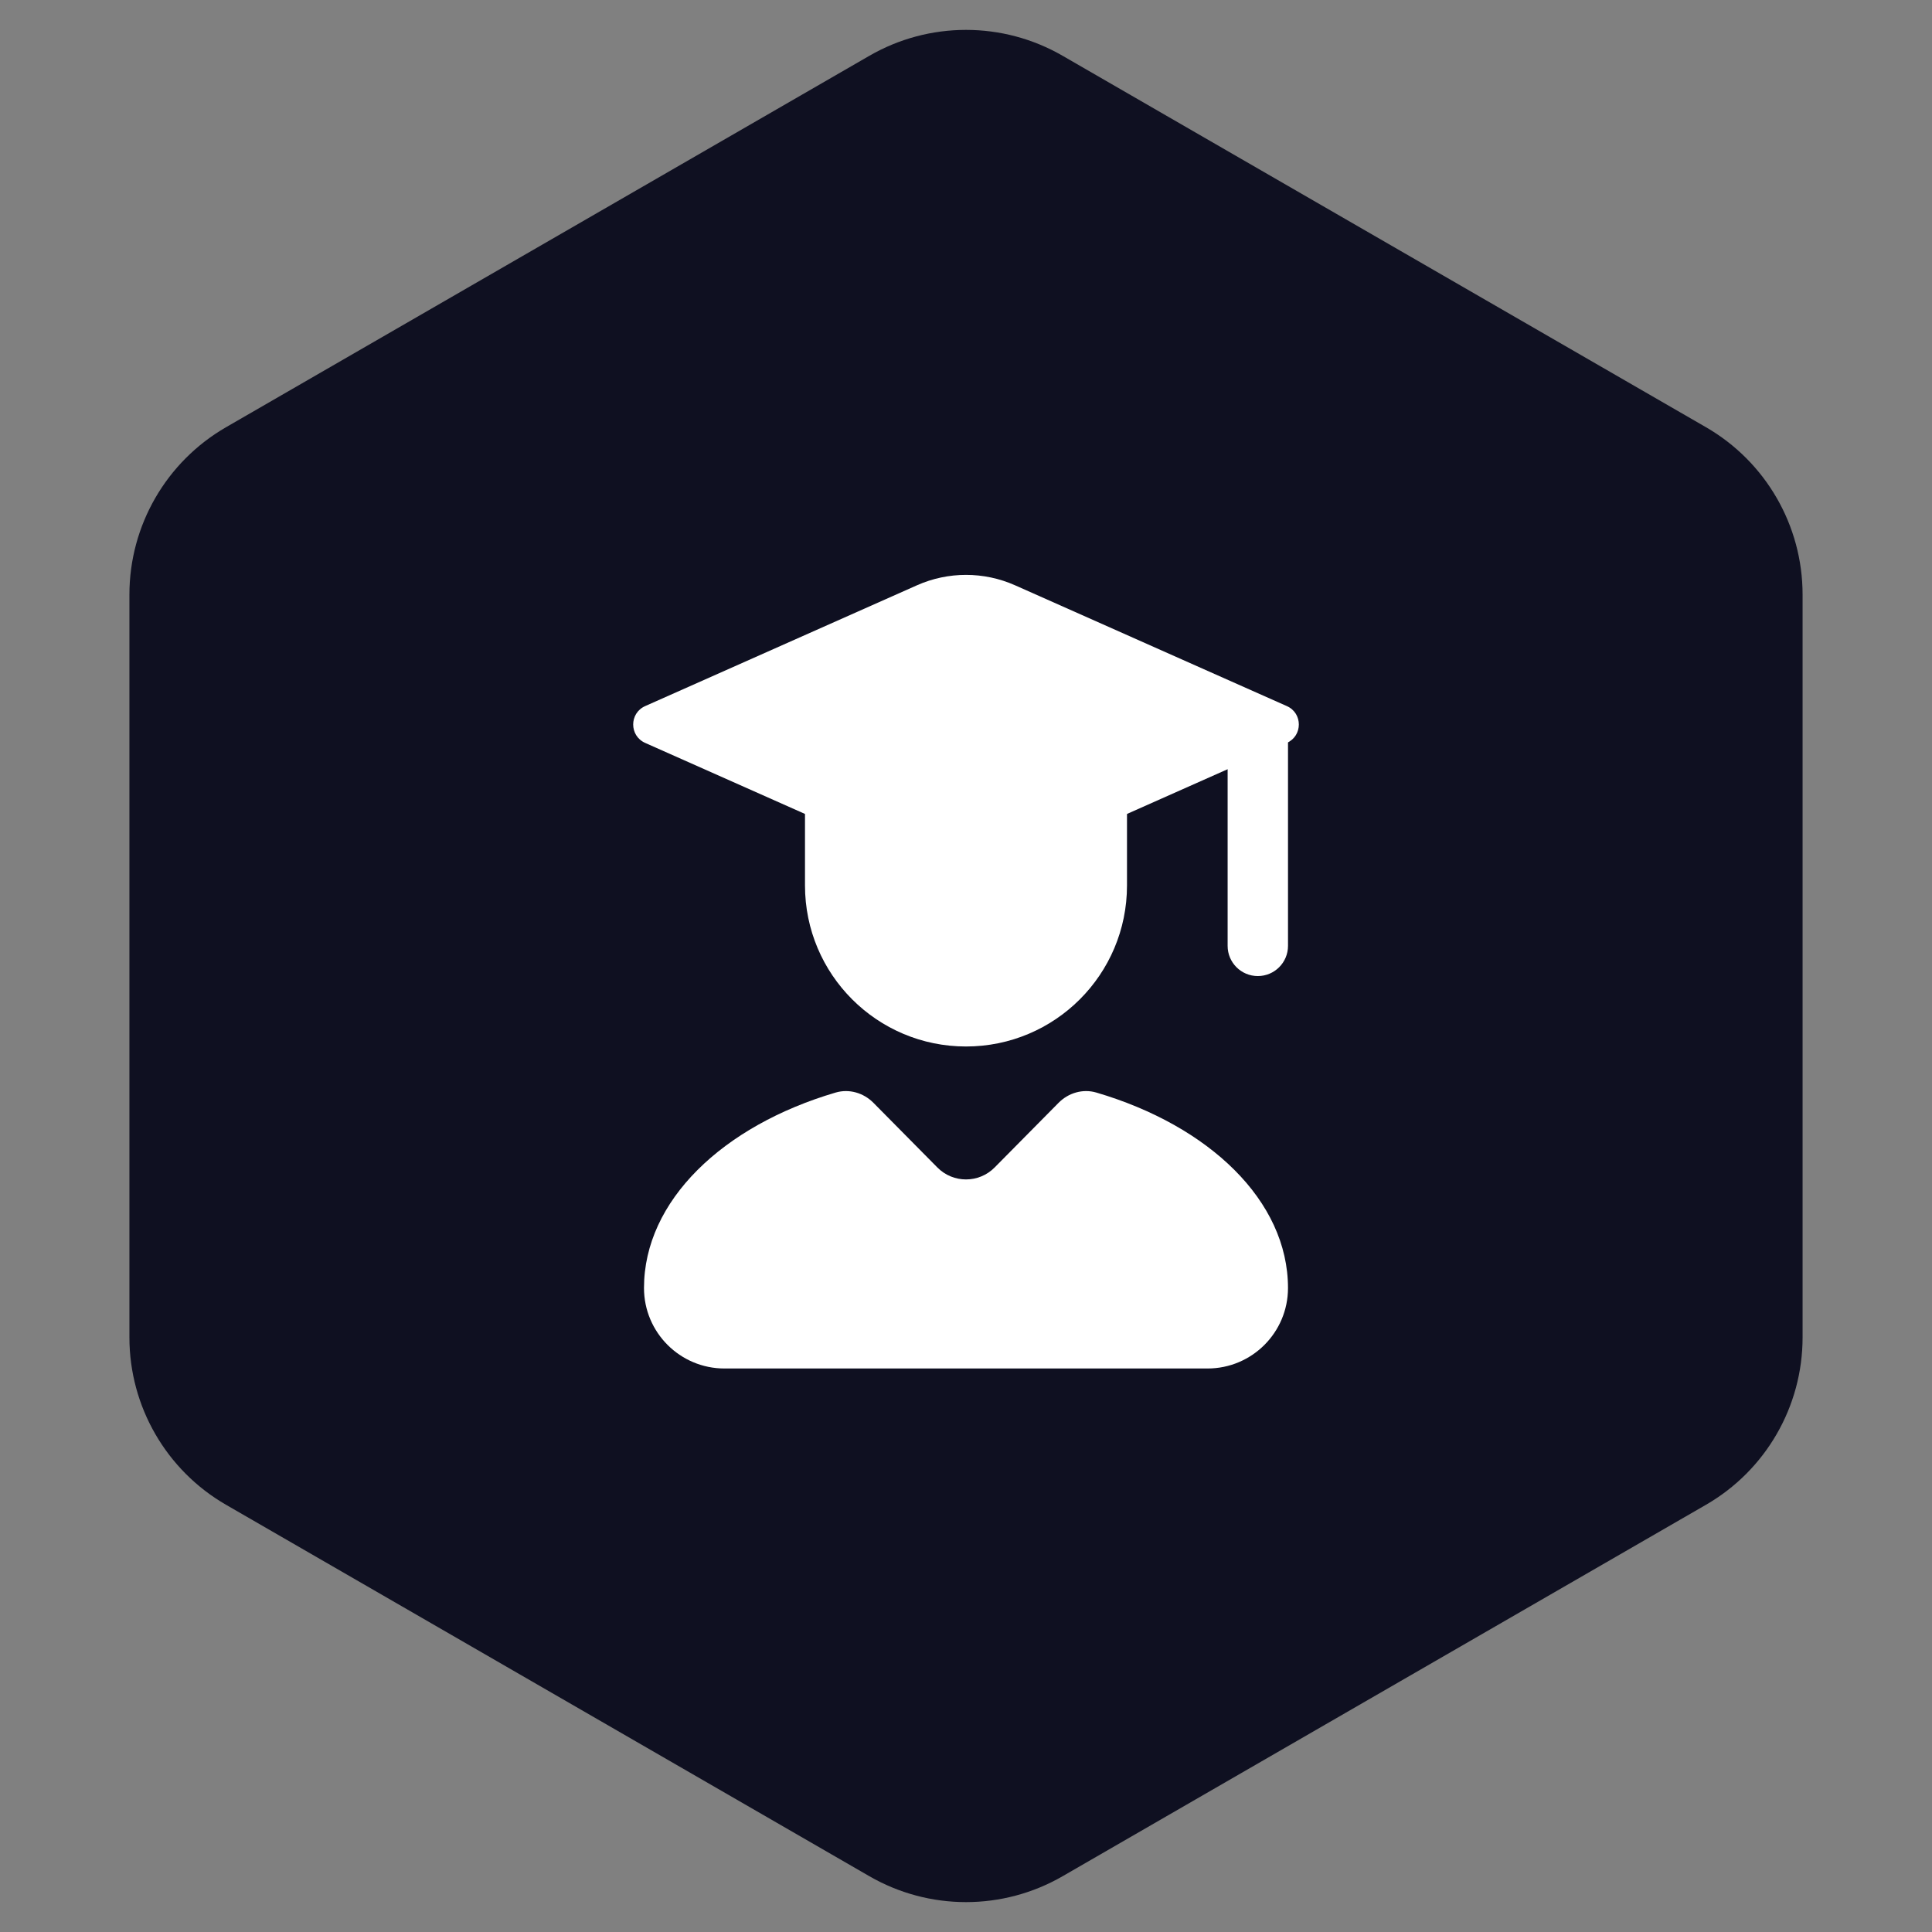
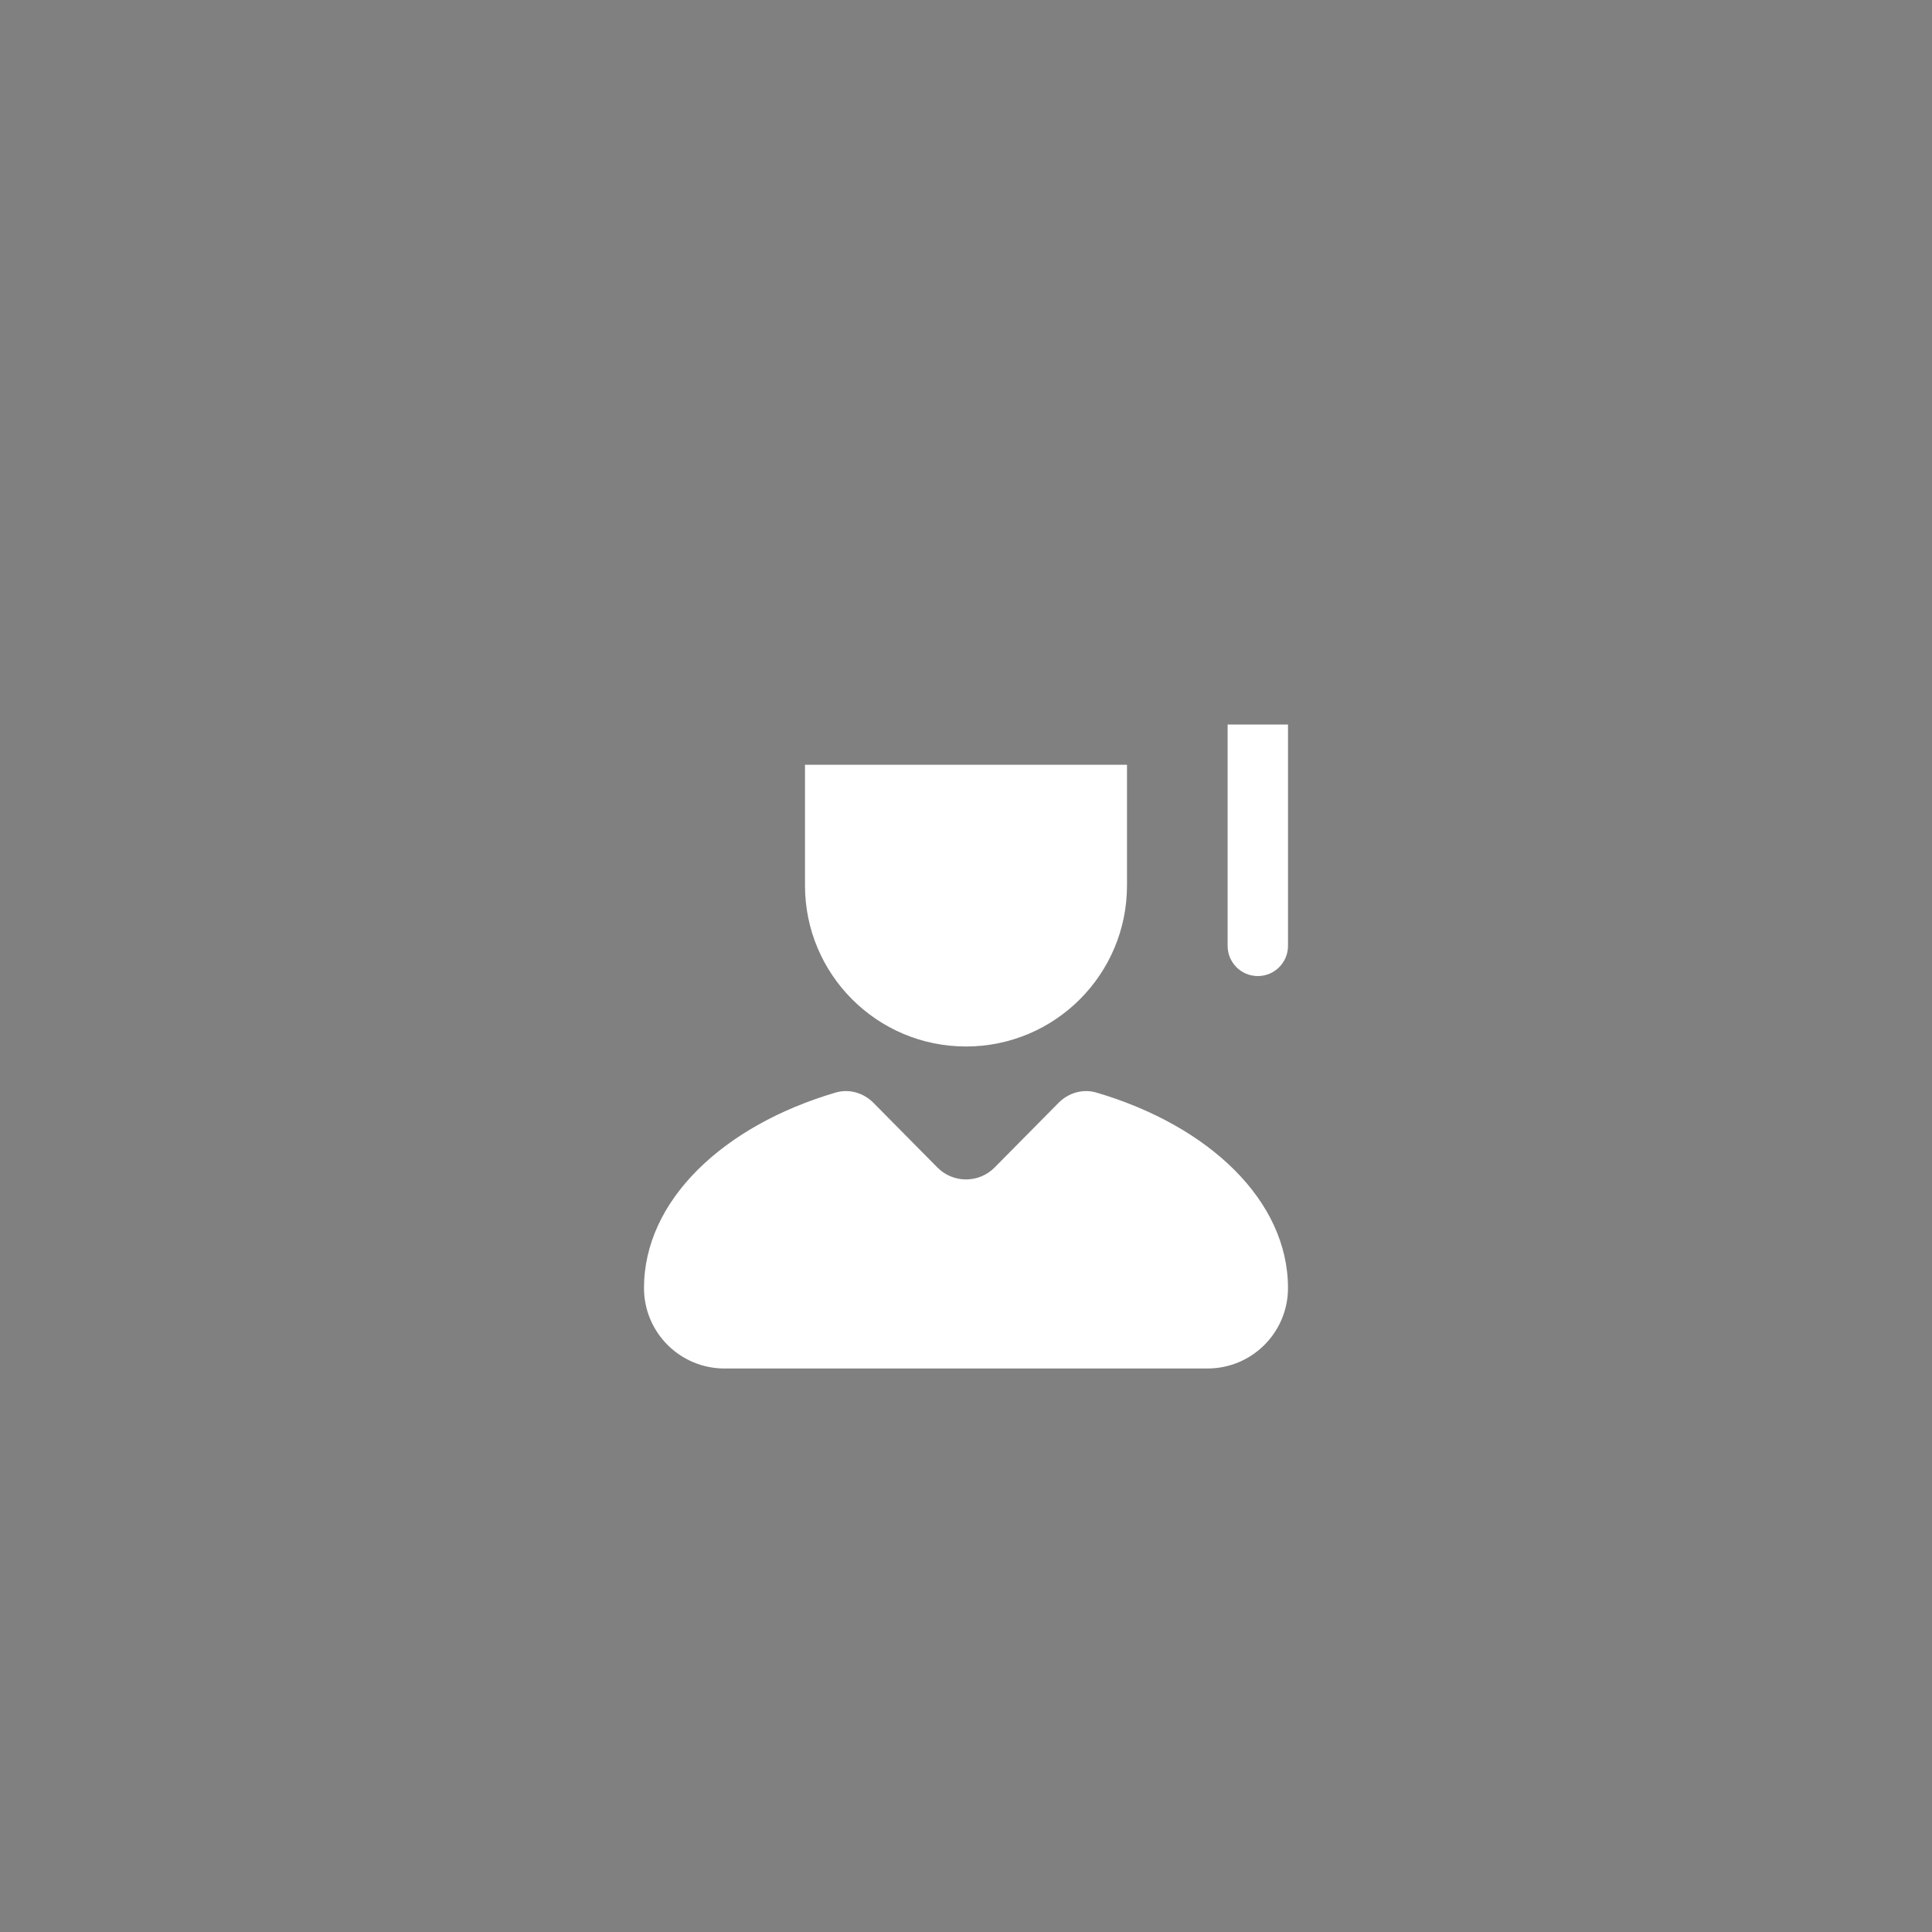
<svg xmlns="http://www.w3.org/2000/svg" width="160" height="160" viewBox="0 0 160 160" fill="none">
  <rect x="0" y="0" width="160" height="160" fill="#808080" stroke="none" />
-   <path d="M72 4.619C76.95 1.761 83.05 1.761 88 4.619L141.282 35.381C146.232 38.239 149.282 43.521 149.282 49.238V110.762C149.282 116.479 146.232 121.761 141.282 124.619L88 155.381C83.05 158.239 76.95 158.239 72 155.381L18.718 124.619C13.768 121.761 10.718 116.479 10.718 110.762V49.238C10.718 43.521 13.768 38.239 18.718 35.381L72 4.619Z" fill="#0F1021" />
  <path fill-rule="evenodd" clip-rule="evenodd" d="M101.667 78.333V60H106.667V78.333C106.667 79.714 105.547 80.833 104.167 80.833C102.786 80.833 101.667 79.714 101.667 78.333Z" fill="white" />
  <path d="M93.333 73.333V63.333H66.666V73.333C66.666 80.697 72.636 86.666 80 86.666C87.364 86.666 93.333 80.697 93.333 73.333Z" fill="white" />
-   <path d="M53.428 58.477L75.939 48.471C78.525 47.322 81.477 47.322 84.062 48.471L106.574 58.477C107.894 59.063 107.894 60.936 106.574 61.523L84.062 71.528C81.477 72.677 78.525 72.677 75.939 71.528L53.428 61.523C52.108 60.936 52.108 59.063 53.428 58.477Z" fill="white" />
  <path d="M87.665 91.332L82.37 96.686C81.065 98.005 78.934 98.005 77.63 96.686L72.335 91.332C71.516 90.504 70.322 90.152 69.206 90.48C59.856 93.23 53.333 99.442 53.333 106.667C53.333 110.348 56.318 113.333 60 113.333H100C103.682 113.333 106.666 110.348 106.666 106.667C106.666 99.442 100.143 93.23 90.793 90.48C89.677 90.152 88.483 90.504 87.665 91.332Z" fill="white" />
</svg>